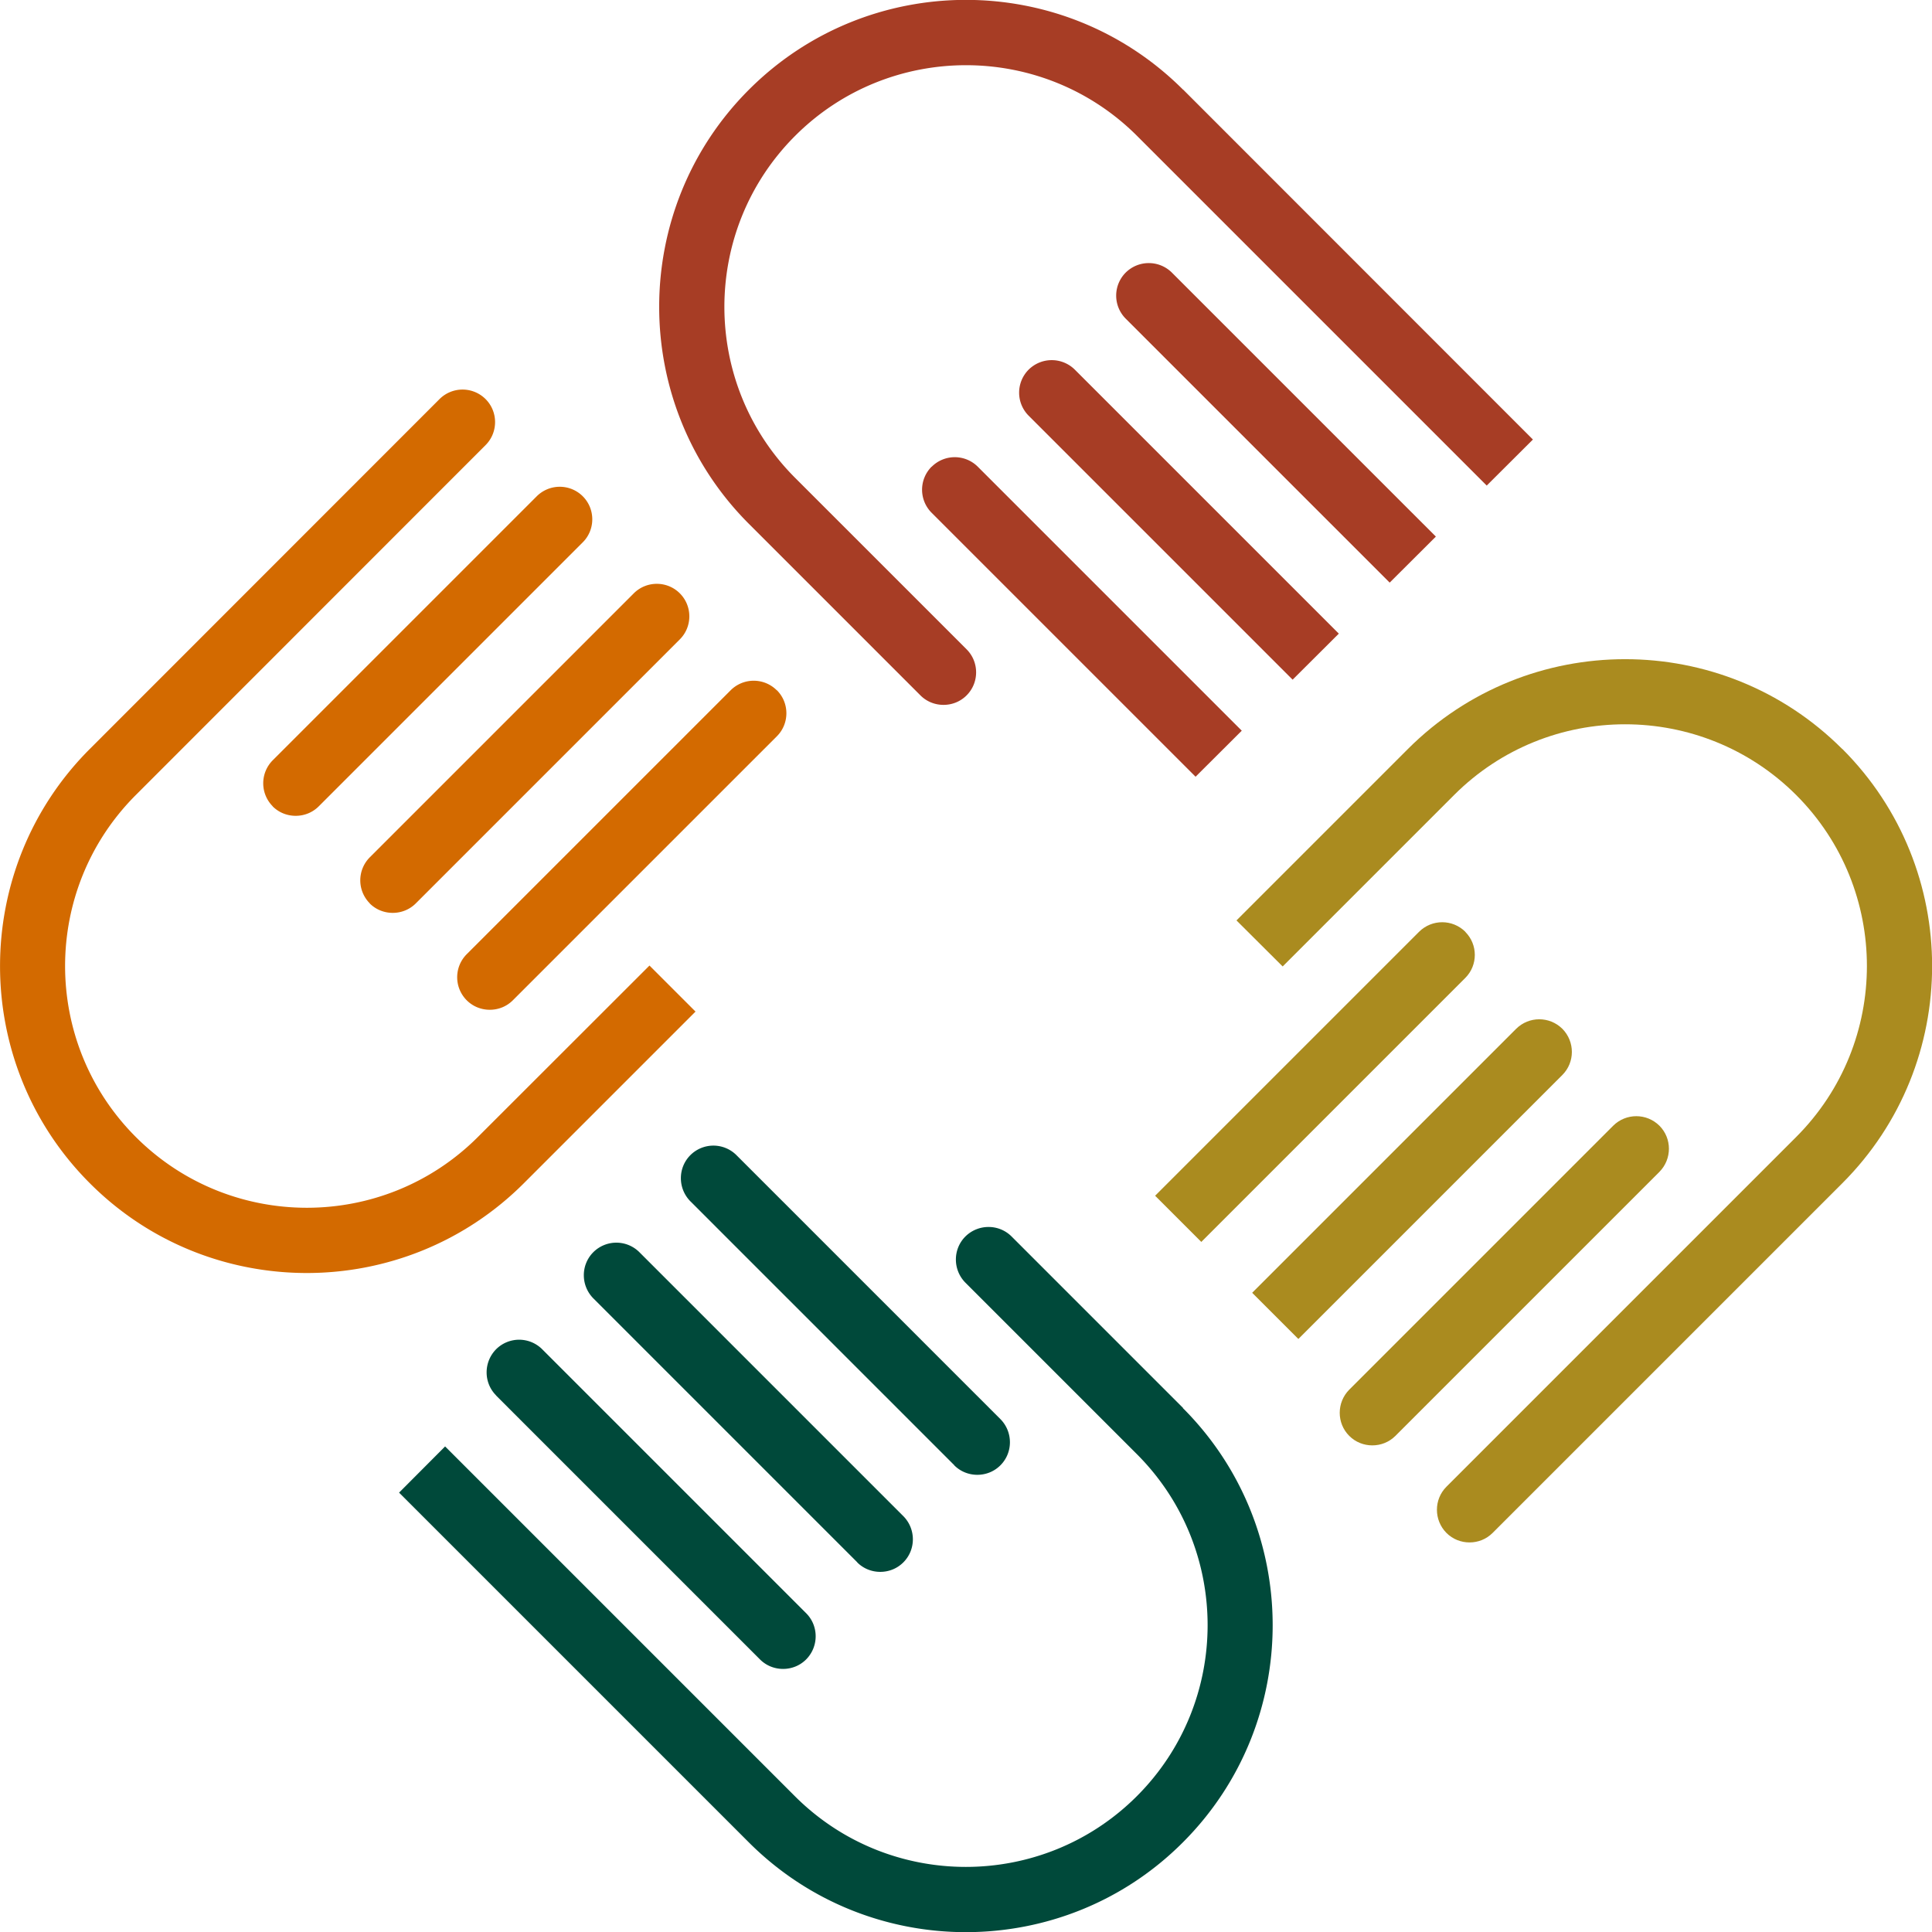
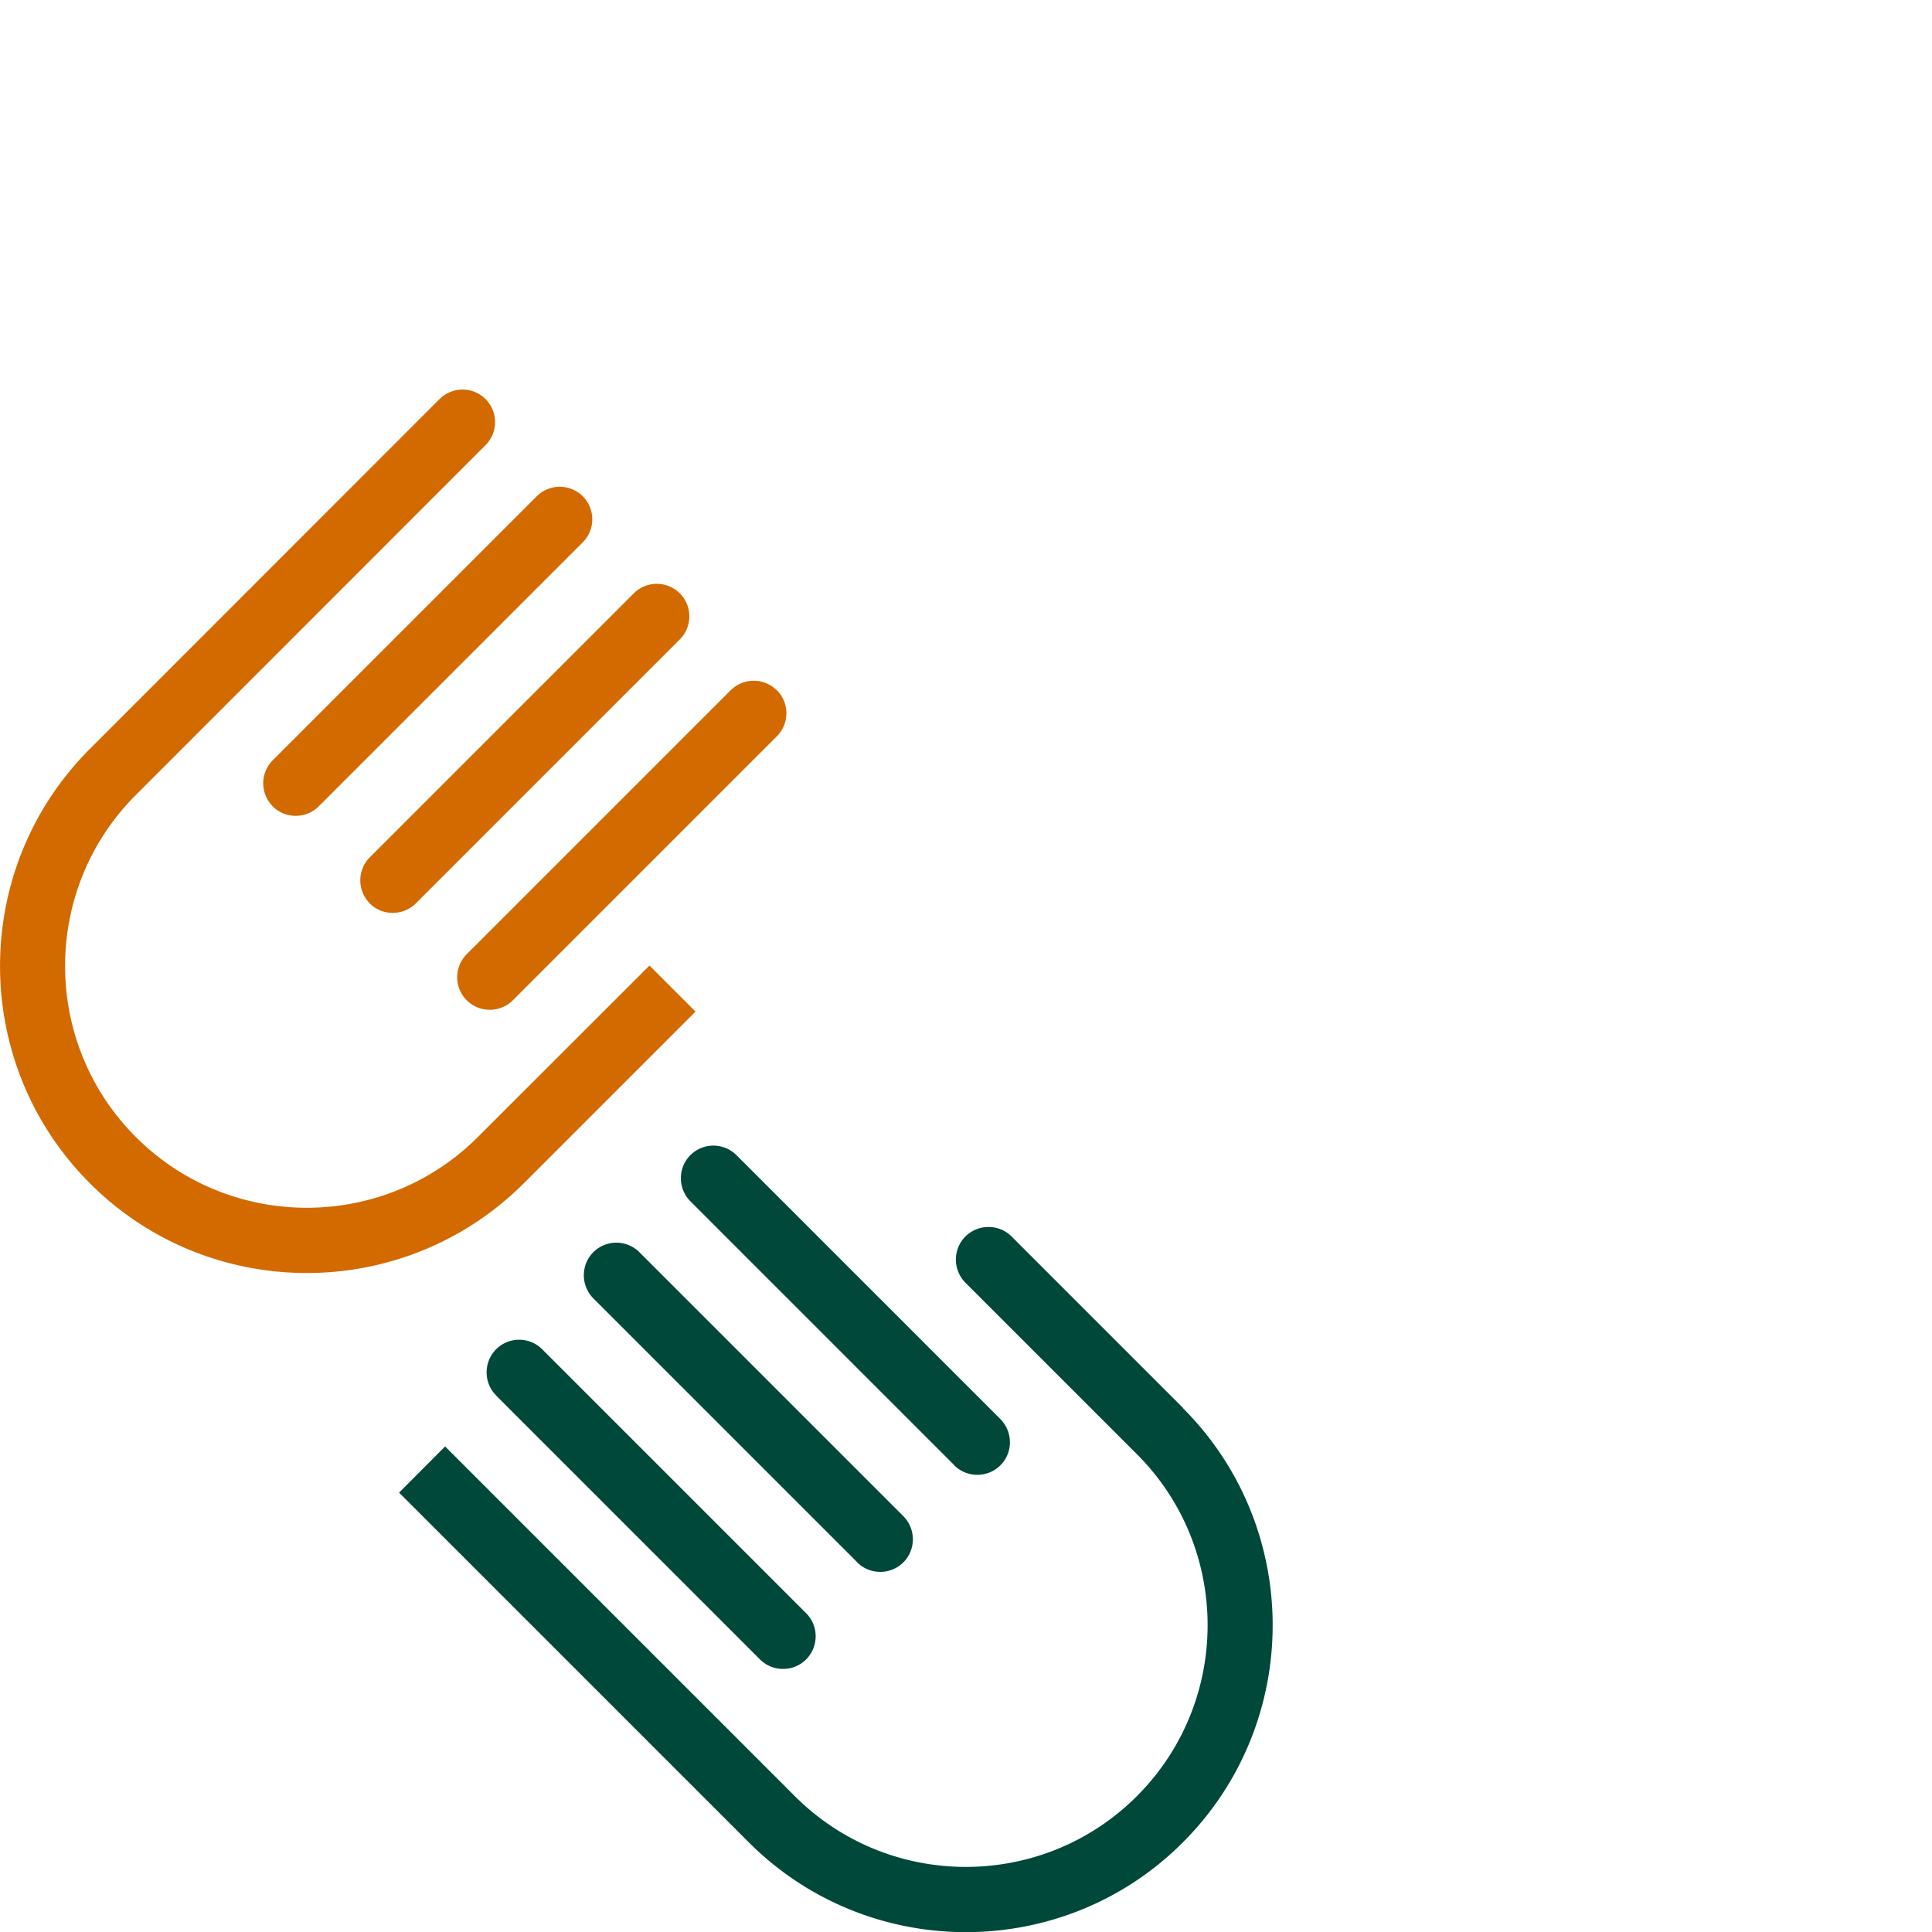
<svg xmlns="http://www.w3.org/2000/svg" data-name="レイヤー 2" viewBox="0 0 128 128">
-   <path d="m101.56 29.12-3.06 3.05L75.33 9c-6.25-6.24-16.41-6.24-22.65 0-6.25 6.25-6.25 16.41 0 22.66l11.36 11.36c.84.84.84 2.21 0 3.05-.42.42-.97.63-1.53.63s-1.11-.21-1.53-.63L49.62 34.71c-7.93-7.93-7.93-20.84 0-28.77s20.82-7.93 28.76 0h.01l23.17 23.18ZM74.58 18.06a2.16 2.16 0 0 0 0 3.05L92.07 38.6l3.06-3.05-17.49-17.49c-.85-.84-2.21-.84-3.06 0Zm-6.43 6.43a2.16 2.16 0 0 0 0 3.05l17.49 17.49 3.06-3.05-17.49-17.49c-.85-.84-2.21-.84-3.06 0Zm-6.43 6.43a2.16 2.16 0 0 0 0 3.05l17.49 17.49 3.06-3.05-17.49-17.49a2.16 2.16 0 0 0-3.05 0Z" fill="#a73d25" />
  <path d="m43.03 63.97 3.05 3.05-11.37 11.37c-3.96 3.96-9.17 5.95-14.38 5.95S9.91 82.36 5.95 78.39c-7.93-7.93-7.93-20.84 0-28.77l23.17-23.18a2.16 2.16 0 0 1 3.05 0c.84.84.84 2.21 0 3.05L9 52.67c-6.25 6.25-6.25 16.41 0 22.66s16.41 6.25 22.66 0l11.37-11.36ZM18.06 53.42c.42.42.97.63 1.53.63s1.11-.21 1.53-.63l17.49-17.49c.84-.84.84-2.21 0-3.05a2.16 2.16 0 0 0-3.05 0L18.07 50.37a2.16 2.16 0 0 0 0 3.05Zm6.43 6.43c.42.42.97.63 1.53.63s1.11-.21 1.53-.63l17.49-17.49c.84-.84.84-2.21 0-3.05s-2.21-.84-3.05 0L24.5 56.8a2.16 2.16 0 0 0 0 3.05Zm26.97-14.12a2.16 2.16 0 0 0-3.05 0L30.92 63.22a2.16 2.16 0 0 0 0 3.05c.42.42.97.63 1.53.63s1.11-.21 1.53-.63l17.49-17.49c.84-.84.84-2.21 0-3.05Z" fill="#d36a00" />
  <path d="M32.87 92.45c-.84-.84-.84-2.21 0-3.06a2.16 2.16 0 0 1 3.05 0l17.49 17.49c.84.84.84 2.21 0 3.06-.42.42-.97.63-1.53.63s-1.11-.21-1.53-.63L32.86 92.45Zm23.92 11.06c.42.42.97.63 1.53.63s1.11-.21 1.53-.63c.84-.84.84-2.21 0-3.06L42.36 82.96a2.16 2.16 0 0 0-3.05 0c-.84.84-.84 2.21 0 3.06l17.49 17.49Zm6.43-6.43c.42.42.97.63 1.53.63s1.11-.21 1.53-.63c.84-.84.84-2.21 0-3.06L48.79 76.53a2.16 2.16 0 0 0-3.05 0c-.84.84-.84 2.21 0 3.06l17.49 17.49Zm15.16-3.8L67.02 81.92c-.84-.84-2.21-.84-3.06 0-.84.84-.84 2.21 0 3.06l11.36 11.36c6.25 6.25 6.25 16.41 0 22.66s-16.41 6.25-22.66 0L29.49 95.83l-3.05 3.06 23.17 23.17c3.96 3.96 9.17 5.95 14.38 5.95s10.42-1.98 14.38-5.95c7.93-7.93 7.93-20.84 0-28.77Z" fill="#00493a" />
-   <path d="M109.94 77.64 92.45 95.13c-.42.42-.97.63-1.53.63s-1.11-.21-1.53-.63c-.84-.84-.84-2.21 0-3.06l17.49-17.49c.85-.84 2.21-.84 3.06 0 .84.84.84 2.21 0 3.06Zm-6.43-9.48c-.85-.84-2.21-.84-3.06 0L82.96 85.65l3.06 3.06 17.49-17.49c.84-.84.84-2.21 0-3.06Zm-6.43-6.43c-.85-.84-2.21-.84-3.06 0L76.53 79.22l3.06 3.06 17.49-17.49c.84-.84.84-2.21 0-3.05Zm24.97-12.11c-7.93-7.93-20.83-7.93-28.77 0L81.92 60.98l3.06 3.05 11.36-11.36c6.25-6.25 16.41-6.24 22.66 0 6.25 6.25 6.25 16.41 0 22.66L95.83 98.5c-.84.84-.84 2.21 0 3.06.42.42.97.63 1.53.63s1.11-.21 1.53-.63l23.17-23.17c7.93-7.93 7.93-20.84 0-28.77Z" fill="#aa8b1f" />
</svg>